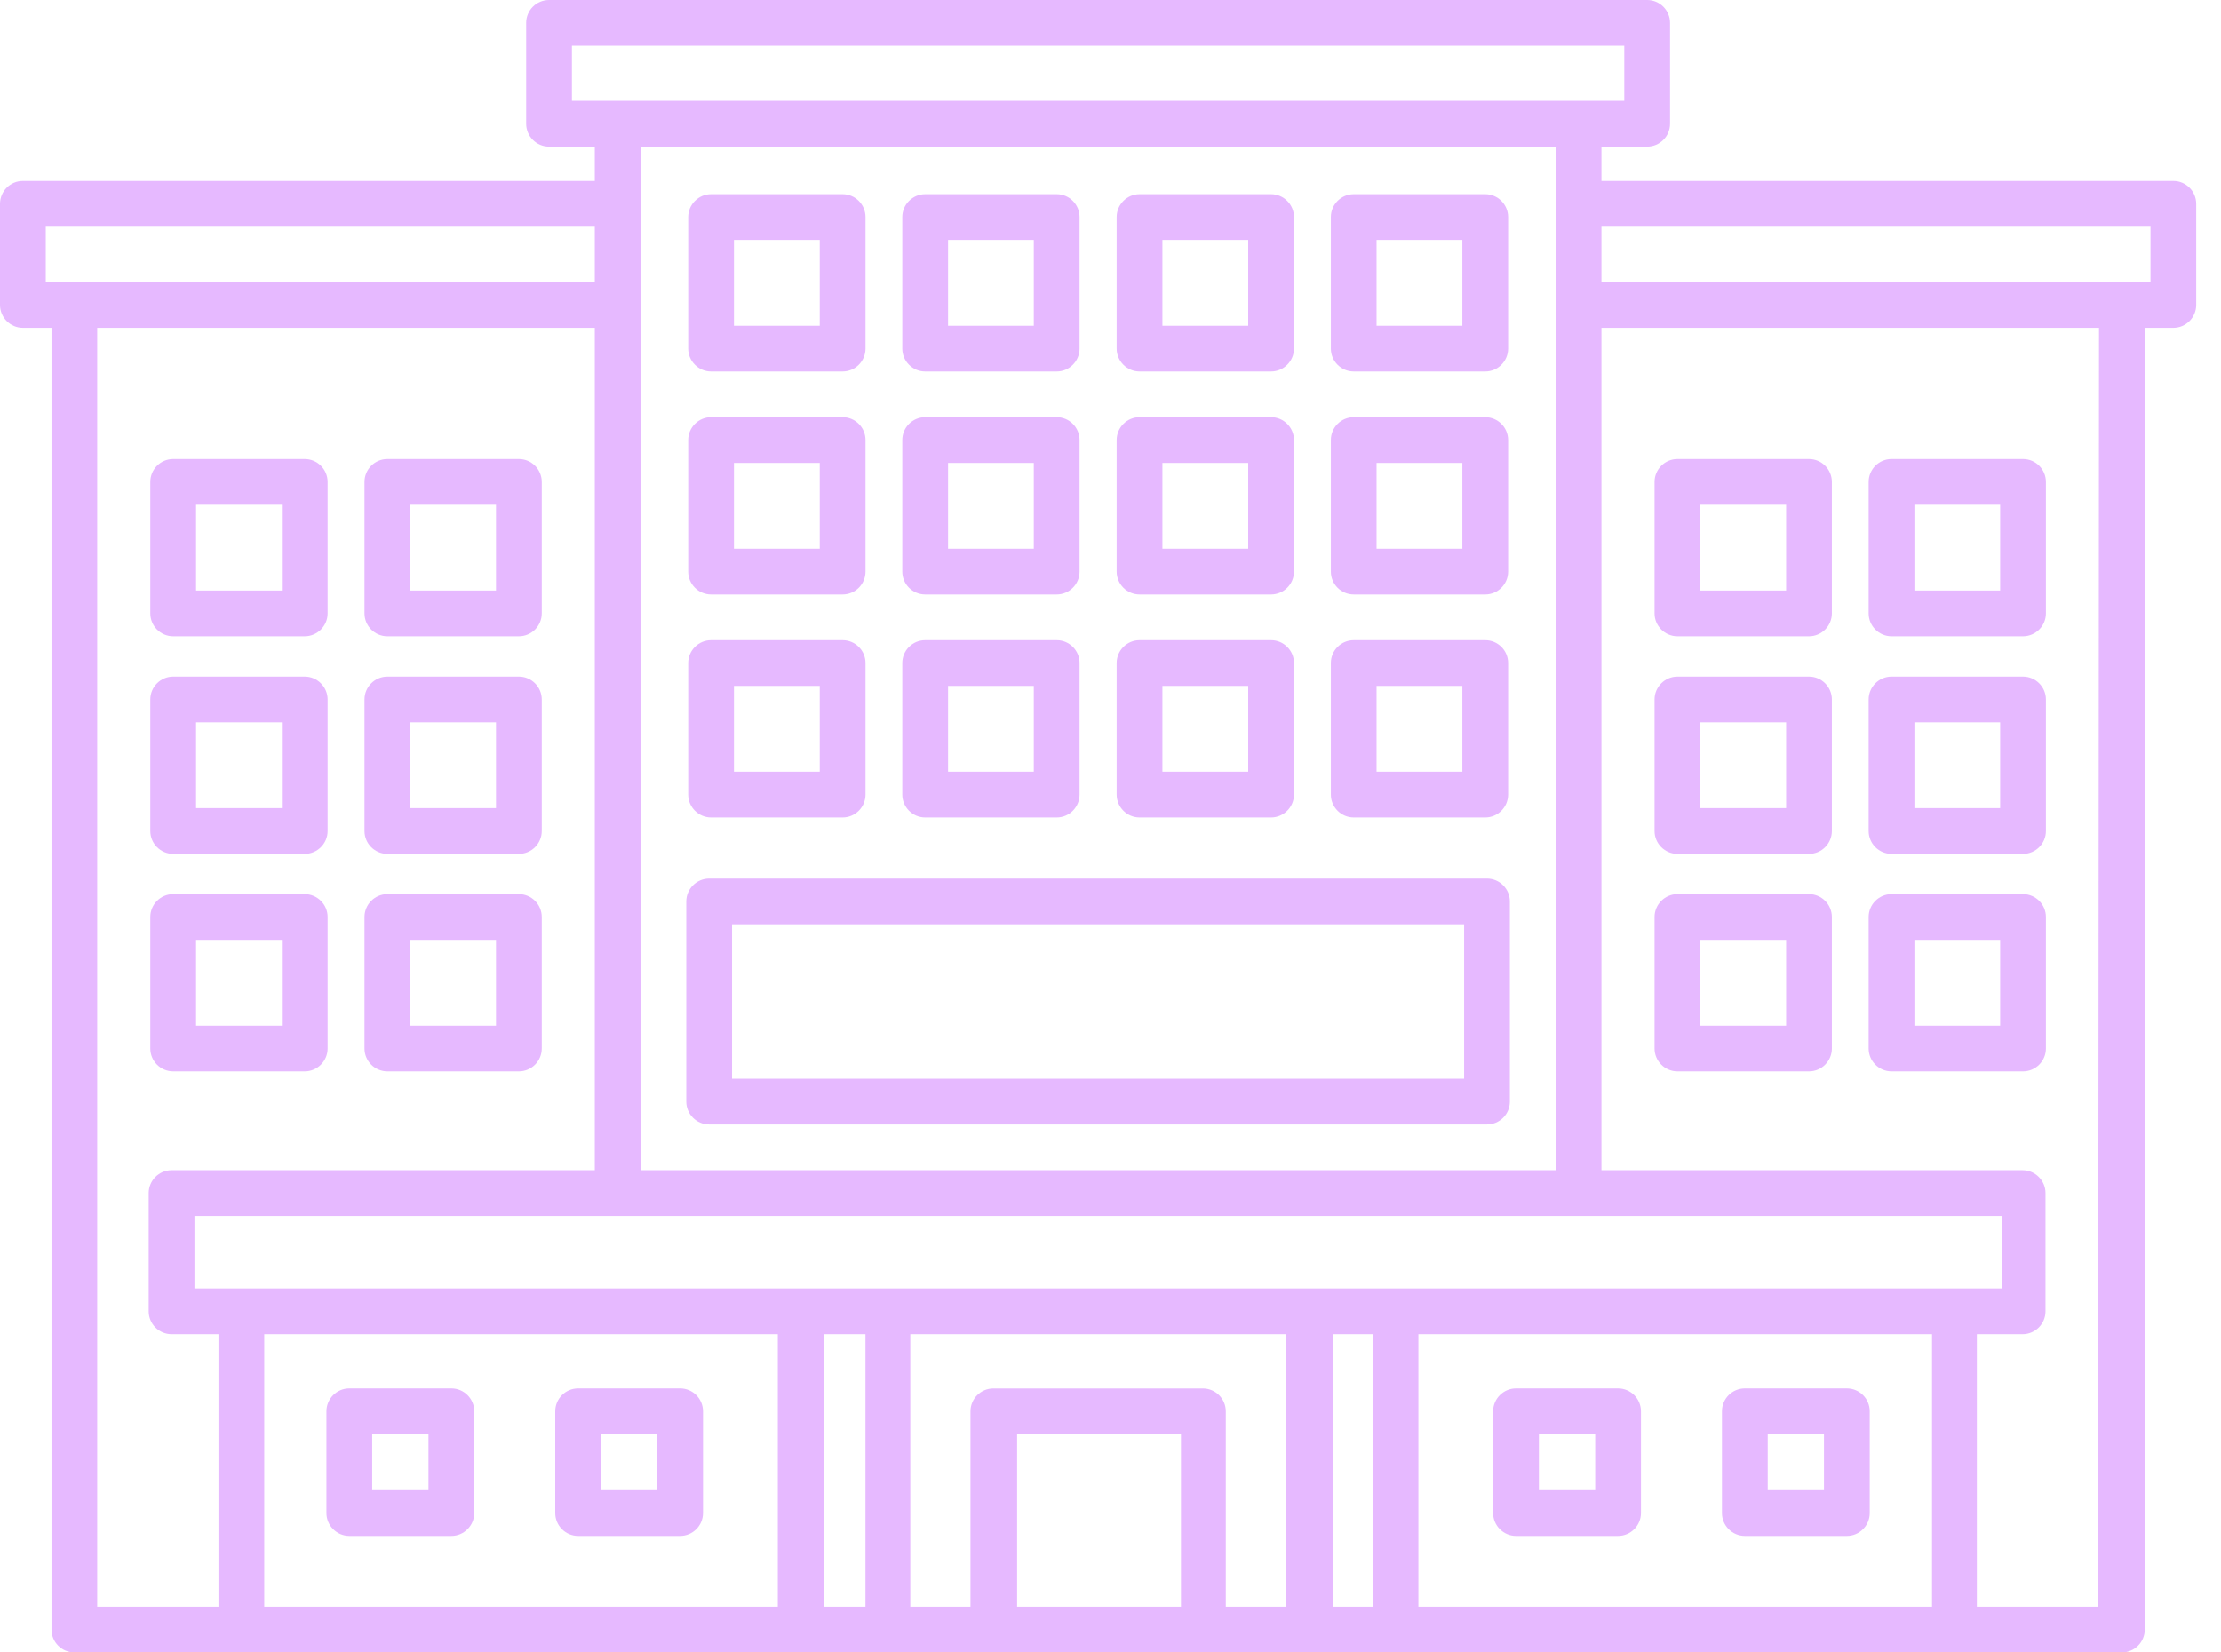
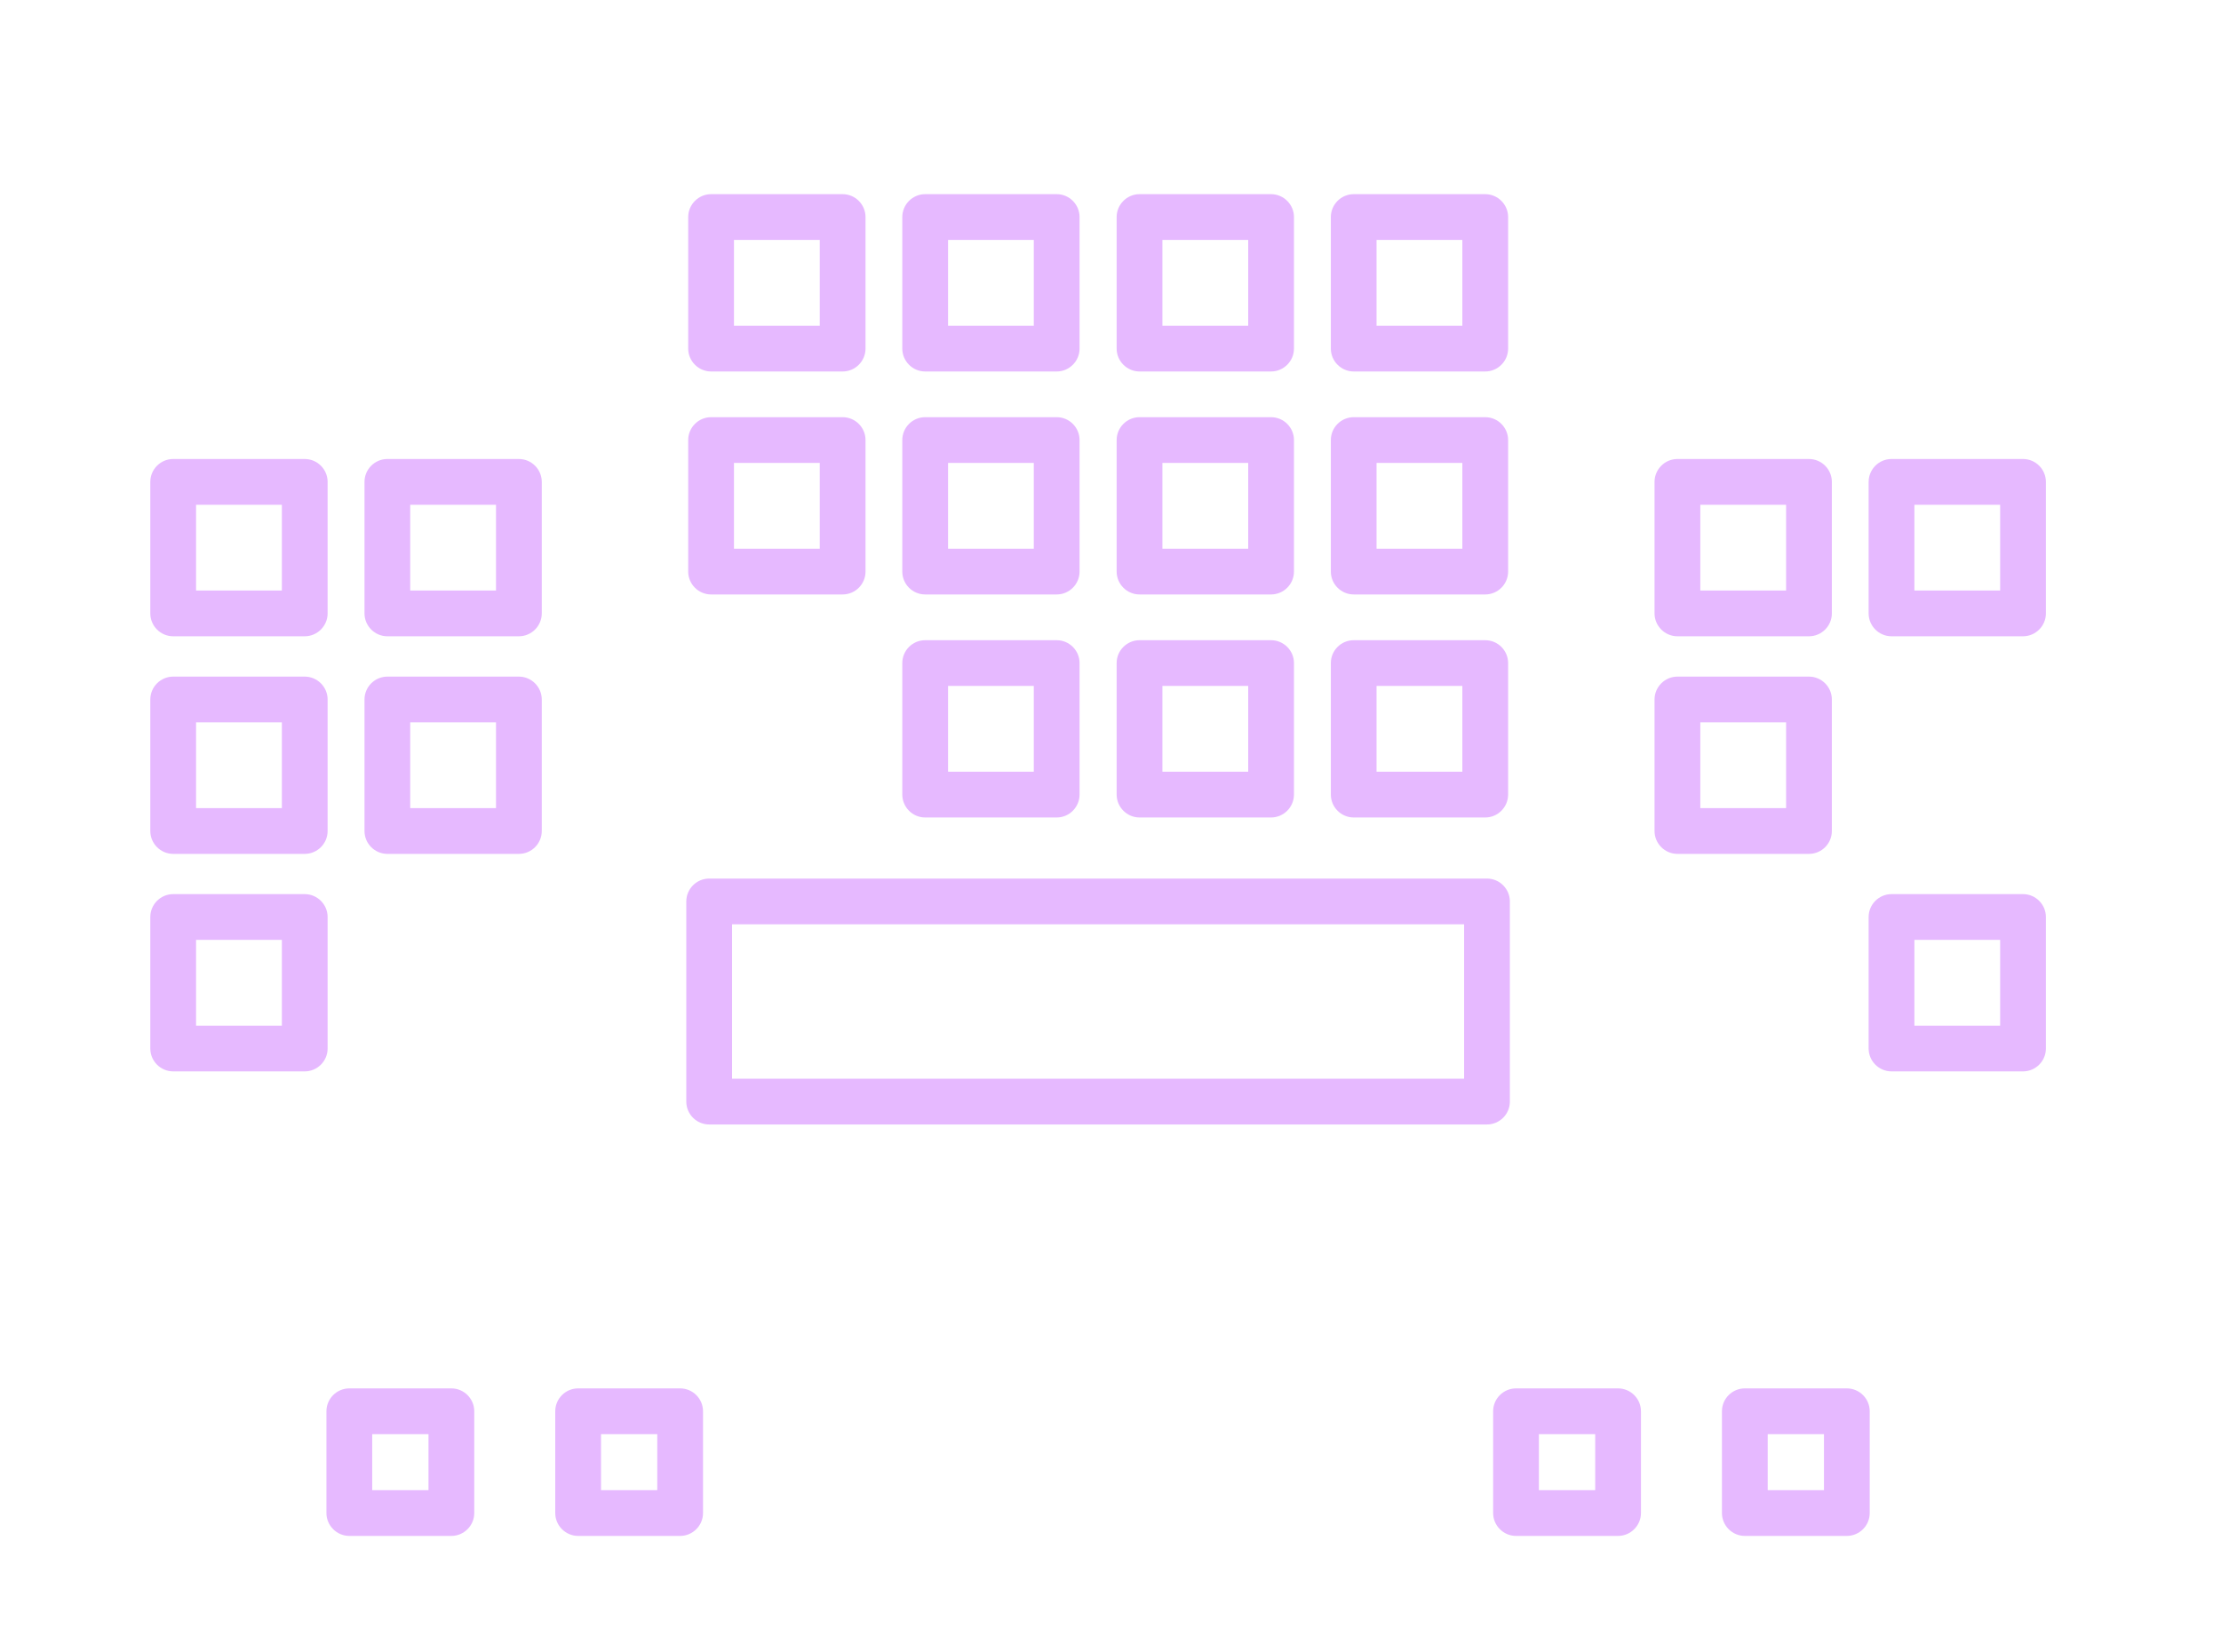
<svg xmlns="http://www.w3.org/2000/svg" width="43" height="32" viewBox="0 0 43 32" fill="none">
-   <path d="M42.078 3.504H31.005V2.839H31.89C32.134 2.839 32.333 2.64 32.333 2.396V0.443C32.333 0.199 32.134 0 31.89 0H10.63C10.386 0 10.187 0.199 10.187 0.443V2.396C10.187 2.64 10.386 2.839 10.63 2.839H11.516V3.504H0.443C0.199 3.504 0 3.703 0 3.947V5.905C0 6.148 0.199 6.348 0.443 6.348H0.997V31.557C0.997 31.801 1.196 32 1.44 32H41.081C41.325 32 41.524 31.801 41.524 31.557V6.348H42.078C42.321 6.348 42.52 6.148 42.52 5.905V3.947C42.52 3.703 42.321 3.504 42.078 3.504ZM11.073 1.953V0.886H31.447V1.953H11.073ZM12.402 2.839H30.119V22.662H12.402V2.839ZM38.756 23.548V24.952H3.765V23.548H38.756ZM24.897 31.114H23.732V27.331C23.732 27.087 23.532 26.888 23.289 26.888H19.232C18.988 26.888 18.789 27.087 18.789 27.331V31.114H17.624V25.838H24.897V31.114ZM0.886 5.462V4.39H11.516V5.462H0.886ZM1.882 6.348H11.516V22.662H3.322C3.078 22.662 2.879 22.862 2.879 23.105V25.395C2.879 25.639 3.078 25.838 3.322 25.838H4.23V31.114H1.882V6.348ZM5.116 25.838H15.059V31.114H5.116V25.838ZM15.945 31.114V25.838H16.756V31.114H15.945ZM19.692 31.114V27.774H22.864V31.114H19.692ZM25.8 31.114V25.838H26.575V31.114H25.8ZM27.461 31.114V25.838H37.405V31.114H27.461ZM40.62 31.114H38.273V25.838H39.159C39.402 25.838 39.602 25.639 39.602 25.395V23.105C39.602 22.862 39.402 22.662 39.159 22.662H31.005V6.348H40.638L40.62 31.114ZM41.635 5.462H31.005V4.39H41.635V5.462Z" fill="#E6B9FF" />
  <path d="M13.73 21.776H28.789C29.033 21.776 29.232 21.577 29.232 21.333V17.457C29.232 17.214 29.033 17.014 28.789 17.014H13.73C13.486 17.014 13.287 17.214 13.287 17.457V21.333C13.287 21.577 13.486 21.776 13.73 21.776ZM14.173 17.9H28.346V20.89H14.173V17.9Z" fill="#E6B9FF" />
  <path d="M3.353 20.748H5.9C6.143 20.748 6.343 20.549 6.343 20.305V17.758C6.343 17.515 6.143 17.315 5.9 17.315H3.353C3.109 17.315 2.91 17.515 2.91 17.758V20.305C2.91 20.549 3.109 20.748 3.353 20.748ZM3.796 18.201H5.457V19.863H3.796V18.201Z" fill="#E6B9FF" />
-   <path d="M7.5 20.748H10.046C10.29 20.748 10.489 20.549 10.489 20.305V17.758C10.489 17.515 10.29 17.315 10.046 17.315H7.5C7.256 17.315 7.057 17.515 7.057 17.758V20.305C7.057 20.549 7.256 20.748 7.5 20.748ZM7.942 18.201H9.603V19.863H7.942V18.201Z" fill="#E6B9FF" />
  <path d="M3.353 16.536H5.9C6.143 16.536 6.343 16.337 6.343 16.093V13.546C6.343 13.303 6.143 13.103 5.9 13.103H3.353C3.109 13.103 2.91 13.303 2.91 13.546V16.093C2.91 16.337 3.109 16.536 3.353 16.536ZM3.796 13.989H5.457V15.65H3.796V13.989Z" fill="#E6B9FF" />
  <path d="M7.5 16.536H10.046C10.29 16.536 10.489 16.337 10.489 16.093V13.546C10.489 13.303 10.29 13.103 10.046 13.103H7.5C7.256 13.103 7.057 13.303 7.057 13.546V16.093C7.057 16.337 7.256 16.536 7.5 16.536ZM7.942 13.989H9.603V15.65H7.942V13.989Z" fill="#E6B9FF" />
  <path d="M3.353 12.322H5.9C6.143 12.322 6.343 12.122 6.343 11.879V9.332C6.343 9.088 6.143 8.889 5.9 8.889H3.353C3.109 8.889 2.91 9.088 2.91 9.332V11.879C2.91 12.122 3.109 12.322 3.353 12.322ZM3.796 9.775H5.457V11.436H3.796V9.775Z" fill="#E6B9FF" />
  <path d="M7.5 12.322H10.046C10.29 12.322 10.489 12.122 10.489 11.879V9.332C10.489 9.088 10.29 8.889 10.046 8.889H7.5C7.256 8.889 7.057 9.088 7.057 9.332V11.879C7.057 12.122 7.256 12.322 7.5 12.322ZM7.942 9.775H9.603V11.436H7.942V9.775Z" fill="#E6B9FF" />
-   <path d="M32.476 20.748H35.023C35.267 20.748 35.466 20.549 35.466 20.305V17.758C35.466 17.515 35.267 17.315 35.023 17.315H32.476C32.233 17.315 32.033 17.515 32.033 17.758V20.305C32.033 20.549 32.233 20.748 32.476 20.748ZM32.919 18.201H34.58V19.863H32.919V18.201Z" fill="#E6B9FF" />
  <path d="M36.621 20.748H39.167C39.411 20.748 39.61 20.549 39.61 20.305V17.758C39.61 17.515 39.411 17.315 39.167 17.315H36.621C36.377 17.315 36.178 17.515 36.178 17.758V20.305C36.178 20.549 36.377 20.748 36.621 20.748ZM37.064 18.201H38.724V19.863H37.064V18.201Z" fill="#E6B9FF" />
  <path d="M32.476 16.536H35.023C35.267 16.536 35.466 16.337 35.466 16.093V13.546C35.466 13.303 35.267 13.103 35.023 13.103H32.476C32.233 13.103 32.033 13.303 32.033 13.546V16.093C32.033 16.337 32.233 16.536 32.476 16.536ZM32.919 13.989H34.58V15.65H32.919V13.989Z" fill="#E6B9FF" />
-   <path d="M36.621 16.536H39.167C39.411 16.536 39.61 16.337 39.61 16.093V13.546C39.61 13.303 39.411 13.103 39.167 13.103H36.621C36.377 13.103 36.178 13.303 36.178 13.546V16.093C36.178 16.337 36.377 16.536 36.621 16.536ZM37.064 13.989H38.724V15.65H37.064V13.989Z" fill="#E6B9FF" />
  <path d="M32.476 12.322H35.023C35.267 12.322 35.466 12.122 35.466 11.879V9.332C35.466 9.088 35.267 8.889 35.023 8.889H32.476C32.233 8.889 32.033 9.088 32.033 9.332V11.879C32.033 12.122 32.233 12.322 32.476 12.322ZM32.919 9.775H34.58V11.436H32.919V9.775Z" fill="#E6B9FF" />
  <path d="M36.621 12.322H39.167C39.411 12.322 39.61 12.122 39.61 11.879V9.332C39.61 9.088 39.411 8.889 39.167 8.889H36.621C36.377 8.889 36.178 9.088 36.178 9.332V11.879C36.178 12.122 36.377 12.322 36.621 12.322ZM37.064 9.775H38.724V11.436H37.064V9.775Z" fill="#E6B9FF" />
-   <path d="M13.767 15.831H16.314C16.558 15.831 16.757 15.631 16.757 15.387V12.84C16.757 12.597 16.558 12.398 16.314 12.398H13.767C13.524 12.398 13.324 12.597 13.324 12.84V15.387C13.324 15.631 13.524 15.831 13.767 15.831ZM14.21 13.283H15.871V14.944H14.21V13.283Z" fill="#E6B9FF" />
  <path d="M17.912 15.831H20.459C20.702 15.831 20.901 15.631 20.901 15.387V12.84C20.901 12.597 20.702 12.398 20.459 12.398H17.912C17.668 12.398 17.469 12.597 17.469 12.84V15.387C17.469 15.631 17.668 15.831 17.912 15.831ZM18.355 13.283H20.015V14.944H18.355V13.283Z" fill="#E6B9FF" />
  <path d="M22.062 15.831H24.609C24.852 15.831 25.052 15.631 25.052 15.387V12.84C25.052 12.597 24.852 12.398 24.609 12.398H22.062C21.819 12.398 21.619 12.597 21.619 12.84V15.387C21.619 15.631 21.819 15.831 22.062 15.831ZM22.505 13.283H24.166V14.944H22.505V13.283Z" fill="#E6B9FF" />
  <path d="M26.209 15.831H28.755C28.999 15.831 29.198 15.631 29.198 15.387V12.84C29.198 12.597 28.999 12.398 28.755 12.398H26.209C25.965 12.398 25.766 12.597 25.766 12.84V15.387C25.766 15.631 25.965 15.831 26.209 15.831ZM26.651 13.283H28.312V14.944H26.651V13.283Z" fill="#E6B9FF" />
  <path d="M13.767 11.512H16.314C16.558 11.512 16.757 11.313 16.757 11.069V8.522C16.757 8.278 16.558 8.079 16.314 8.079H13.767C13.524 8.079 13.324 8.278 13.324 8.522V11.069C13.324 11.313 13.524 11.512 13.767 11.512ZM14.21 8.965H15.871V10.626H14.21V8.965Z" fill="#E6B9FF" />
  <path d="M17.912 11.512H20.459C20.702 11.512 20.901 11.313 20.901 11.069V8.522C20.901 8.278 20.702 8.079 20.459 8.079H17.912C17.668 8.079 17.469 8.278 17.469 8.522V11.069C17.469 11.313 17.668 11.512 17.912 11.512ZM18.355 8.965H20.015V10.626H18.355V8.965Z" fill="#E6B9FF" />
  <path d="M22.062 11.512H24.609C24.852 11.512 25.052 11.313 25.052 11.069V8.522C25.052 8.278 24.852 8.079 24.609 8.079H22.062C21.819 8.079 21.619 8.278 21.619 8.522V11.069C21.619 11.313 21.819 11.512 22.062 11.512ZM22.505 8.965H24.166V10.626H22.505V8.965Z" fill="#E6B9FF" />
  <path d="M26.209 11.512H28.755C28.999 11.512 29.198 11.313 29.198 11.069V8.522C29.198 8.278 28.999 8.079 28.755 8.079H26.209C25.965 8.079 25.766 8.278 25.766 8.522V11.069C25.766 11.313 25.965 11.512 26.209 11.512ZM26.651 8.965H28.312V10.626H26.651V8.965Z" fill="#E6B9FF" />
  <path d="M13.767 7.194H16.314C16.558 7.194 16.757 6.994 16.757 6.751V4.203C16.757 3.96 16.558 3.76 16.314 3.76H13.767C13.524 3.76 13.324 3.96 13.324 4.203V6.751C13.324 6.994 13.524 7.194 13.767 7.194ZM14.21 4.646H15.871V6.308H14.21V4.646Z" fill="#E6B9FF" />
  <path d="M17.912 7.194H20.459C20.702 7.194 20.901 6.994 20.901 6.751V4.203C20.901 3.96 20.702 3.76 20.459 3.76H17.912C17.668 3.76 17.469 3.96 17.469 4.203V6.751C17.469 6.994 17.668 7.194 17.912 7.194ZM18.355 4.646H20.015V6.308H18.355V4.646Z" fill="#E6B9FF" />
  <path d="M22.062 7.194H24.609C24.852 7.194 25.052 6.994 25.052 6.751V4.203C25.052 3.96 24.852 3.76 24.609 3.76H22.062C21.819 3.76 21.619 3.96 21.619 4.203V6.751C21.619 6.994 21.819 7.194 22.062 7.194ZM22.505 4.646H24.166V6.308H22.505V4.646Z" fill="#E6B9FF" />
  <path d="M26.209 7.194H28.755C28.999 7.194 29.198 6.994 29.198 6.751V4.203C29.198 3.96 28.999 3.76 28.755 3.76H26.209C25.965 3.76 25.766 3.96 25.766 4.203V6.751C25.766 6.994 25.965 7.194 26.209 7.194ZM26.651 4.646H28.312V6.308H26.651V4.646Z" fill="#E6B9FF" />
  <path d="M13.168 26.887H11.193C10.949 26.887 10.75 27.086 10.75 27.33V29.301C10.75 29.544 10.949 29.744 11.193 29.744H13.168C13.412 29.744 13.611 29.544 13.611 29.301V27.33C13.611 27.086 13.412 26.887 13.168 26.887ZM12.725 28.858H11.636V27.773H12.725V28.858Z" fill="#E6B9FF" />
  <path d="M8.739 26.887H6.763C6.52 26.887 6.32 27.086 6.32 27.33V29.301C6.32 29.544 6.52 29.744 6.763 29.744H8.739C8.982 29.744 9.182 29.544 9.182 29.301V27.33C9.182 27.086 8.982 26.887 8.739 26.887ZM8.296 28.858H7.206V27.773H8.296V28.858Z" fill="#E6B9FF" />
  <path d="M35.756 26.887H33.781C33.537 26.887 33.338 27.086 33.338 27.33V29.301C33.338 29.544 33.537 29.744 33.781 29.744H35.756C36 29.744 36.199 29.544 36.199 29.301V27.33C36.199 27.086 36 26.887 35.756 26.887ZM35.313 28.858H34.224V27.773H35.313V28.858Z" fill="#E6B9FF" />
  <path d="M31.327 26.887H29.351C29.108 26.887 28.908 27.086 28.908 27.33V29.301C28.908 29.544 29.108 29.744 29.351 29.744H31.327C31.57 29.744 31.77 29.544 31.77 29.301V27.33C31.77 27.086 31.57 26.887 31.327 26.887ZM30.884 28.858H29.794V27.773H30.884V28.858Z" fill="#E6B9FF" />
</svg>